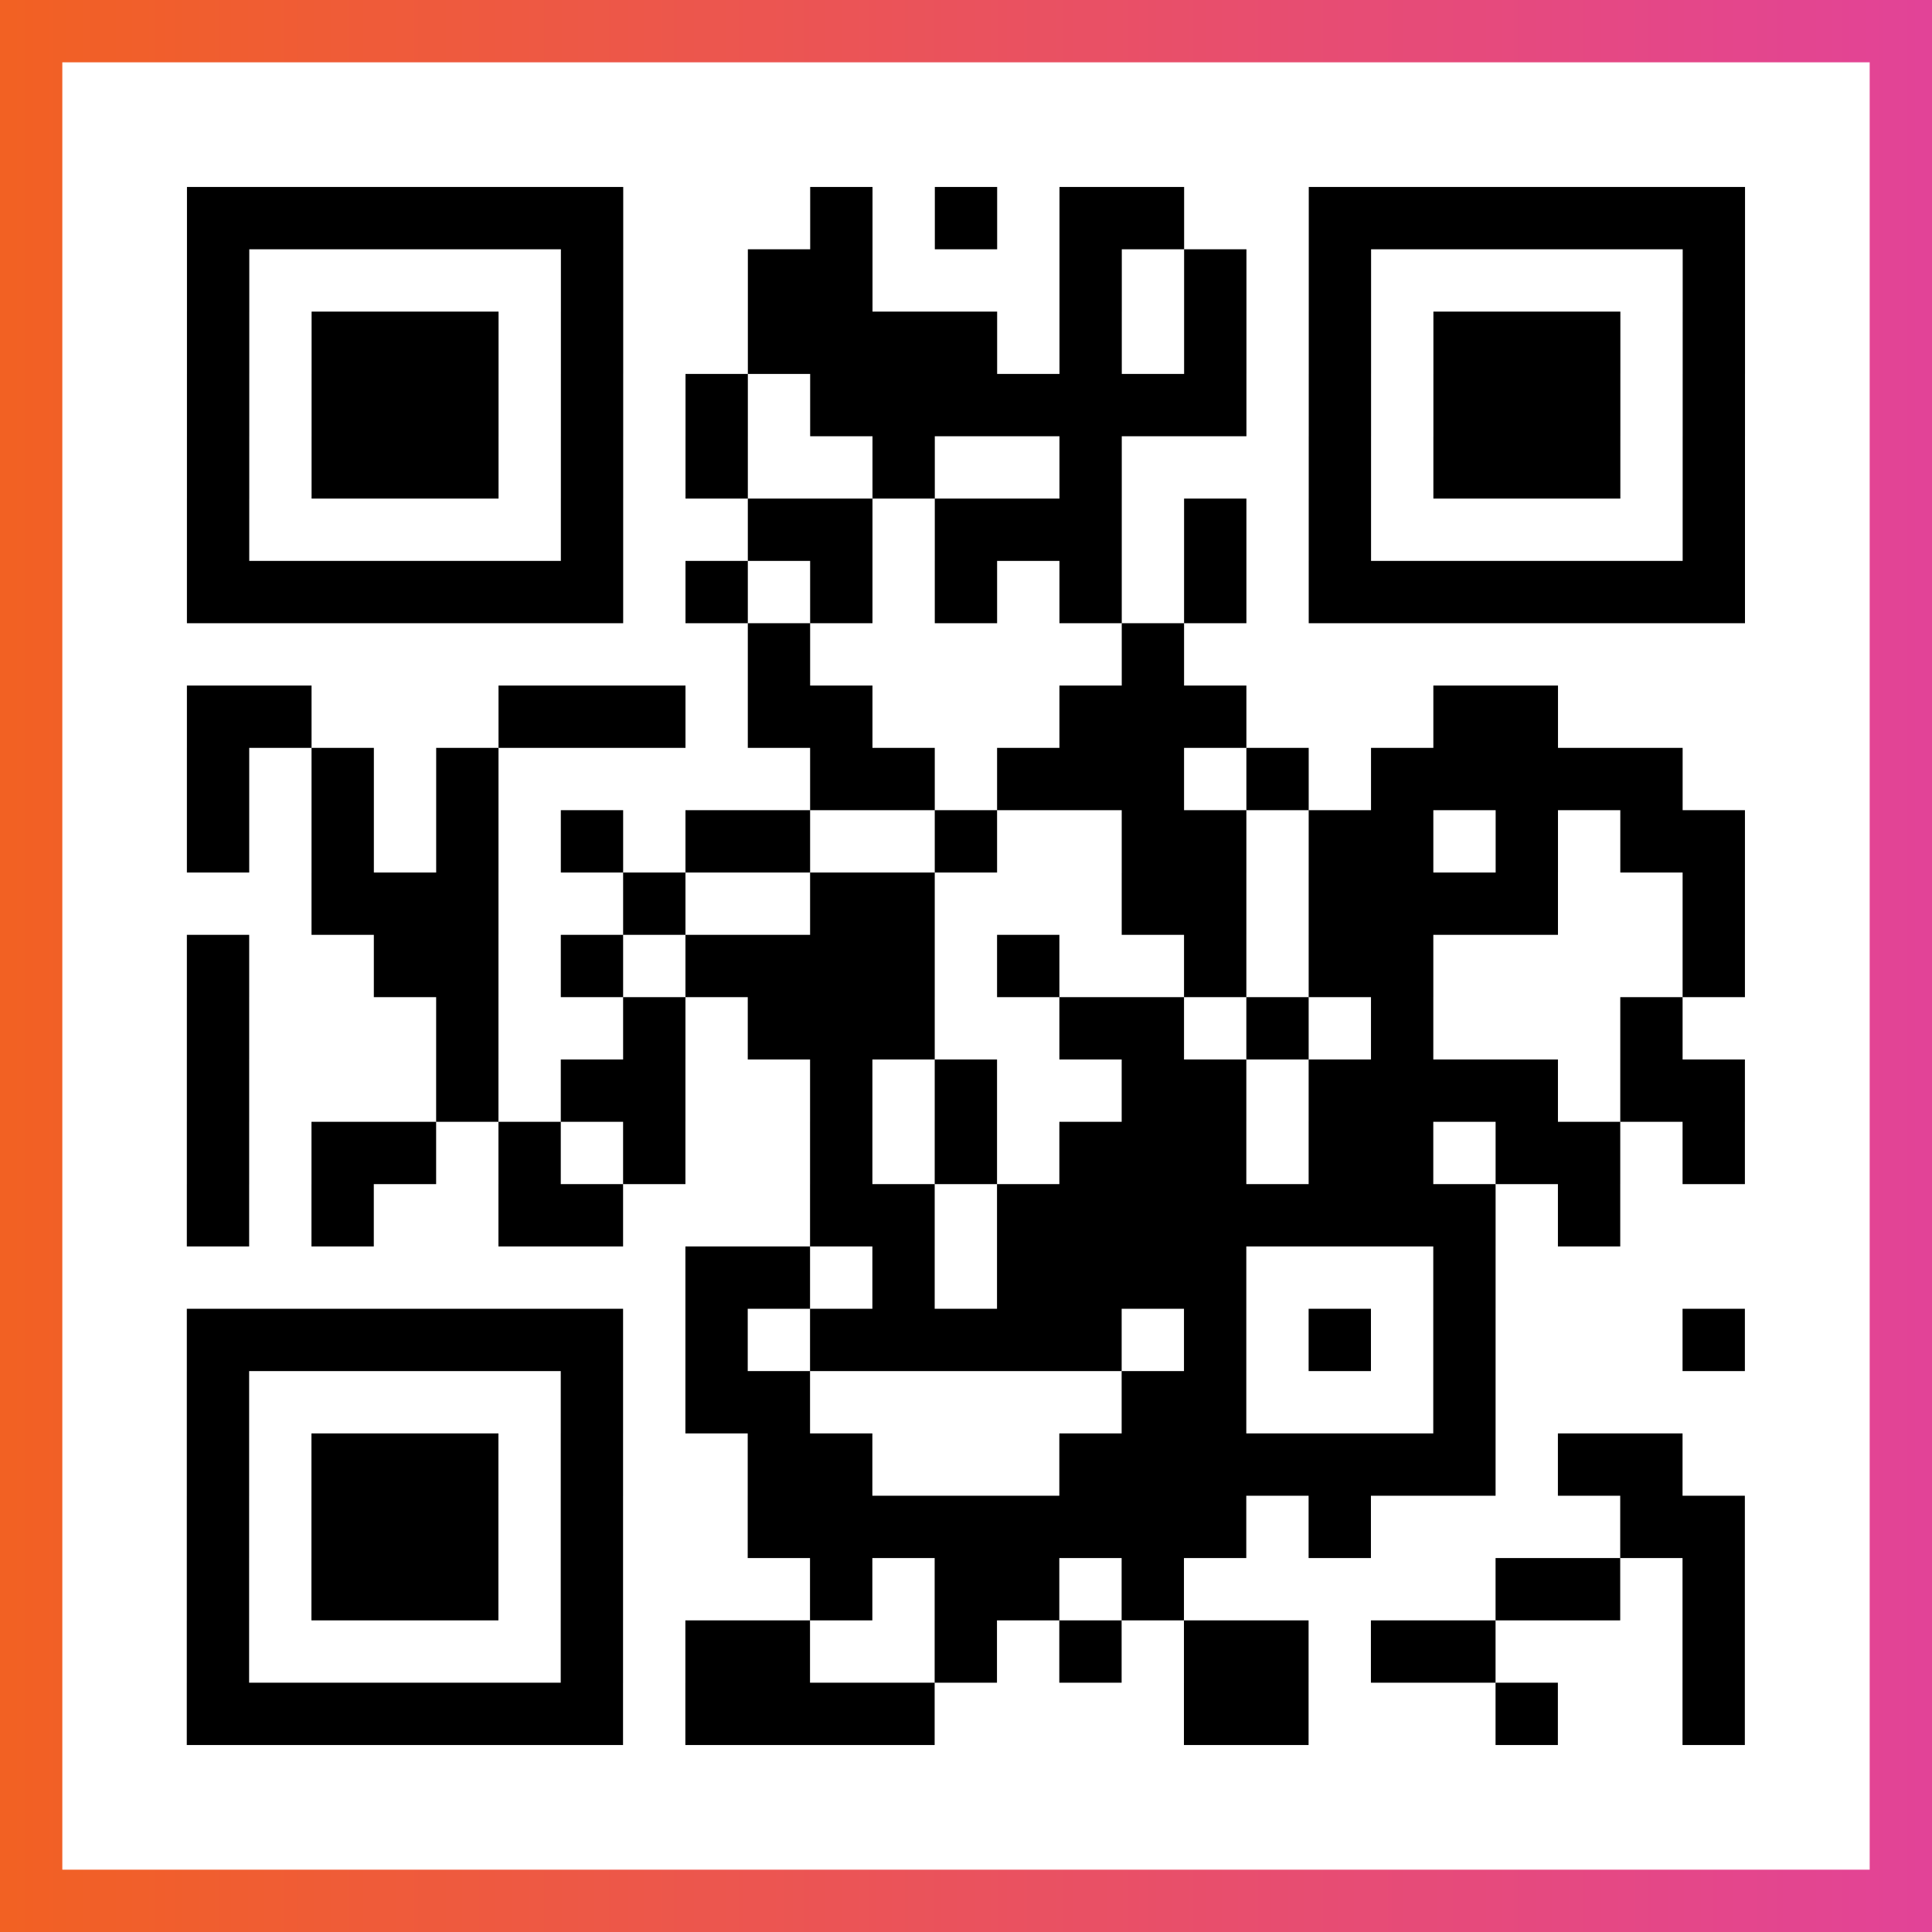
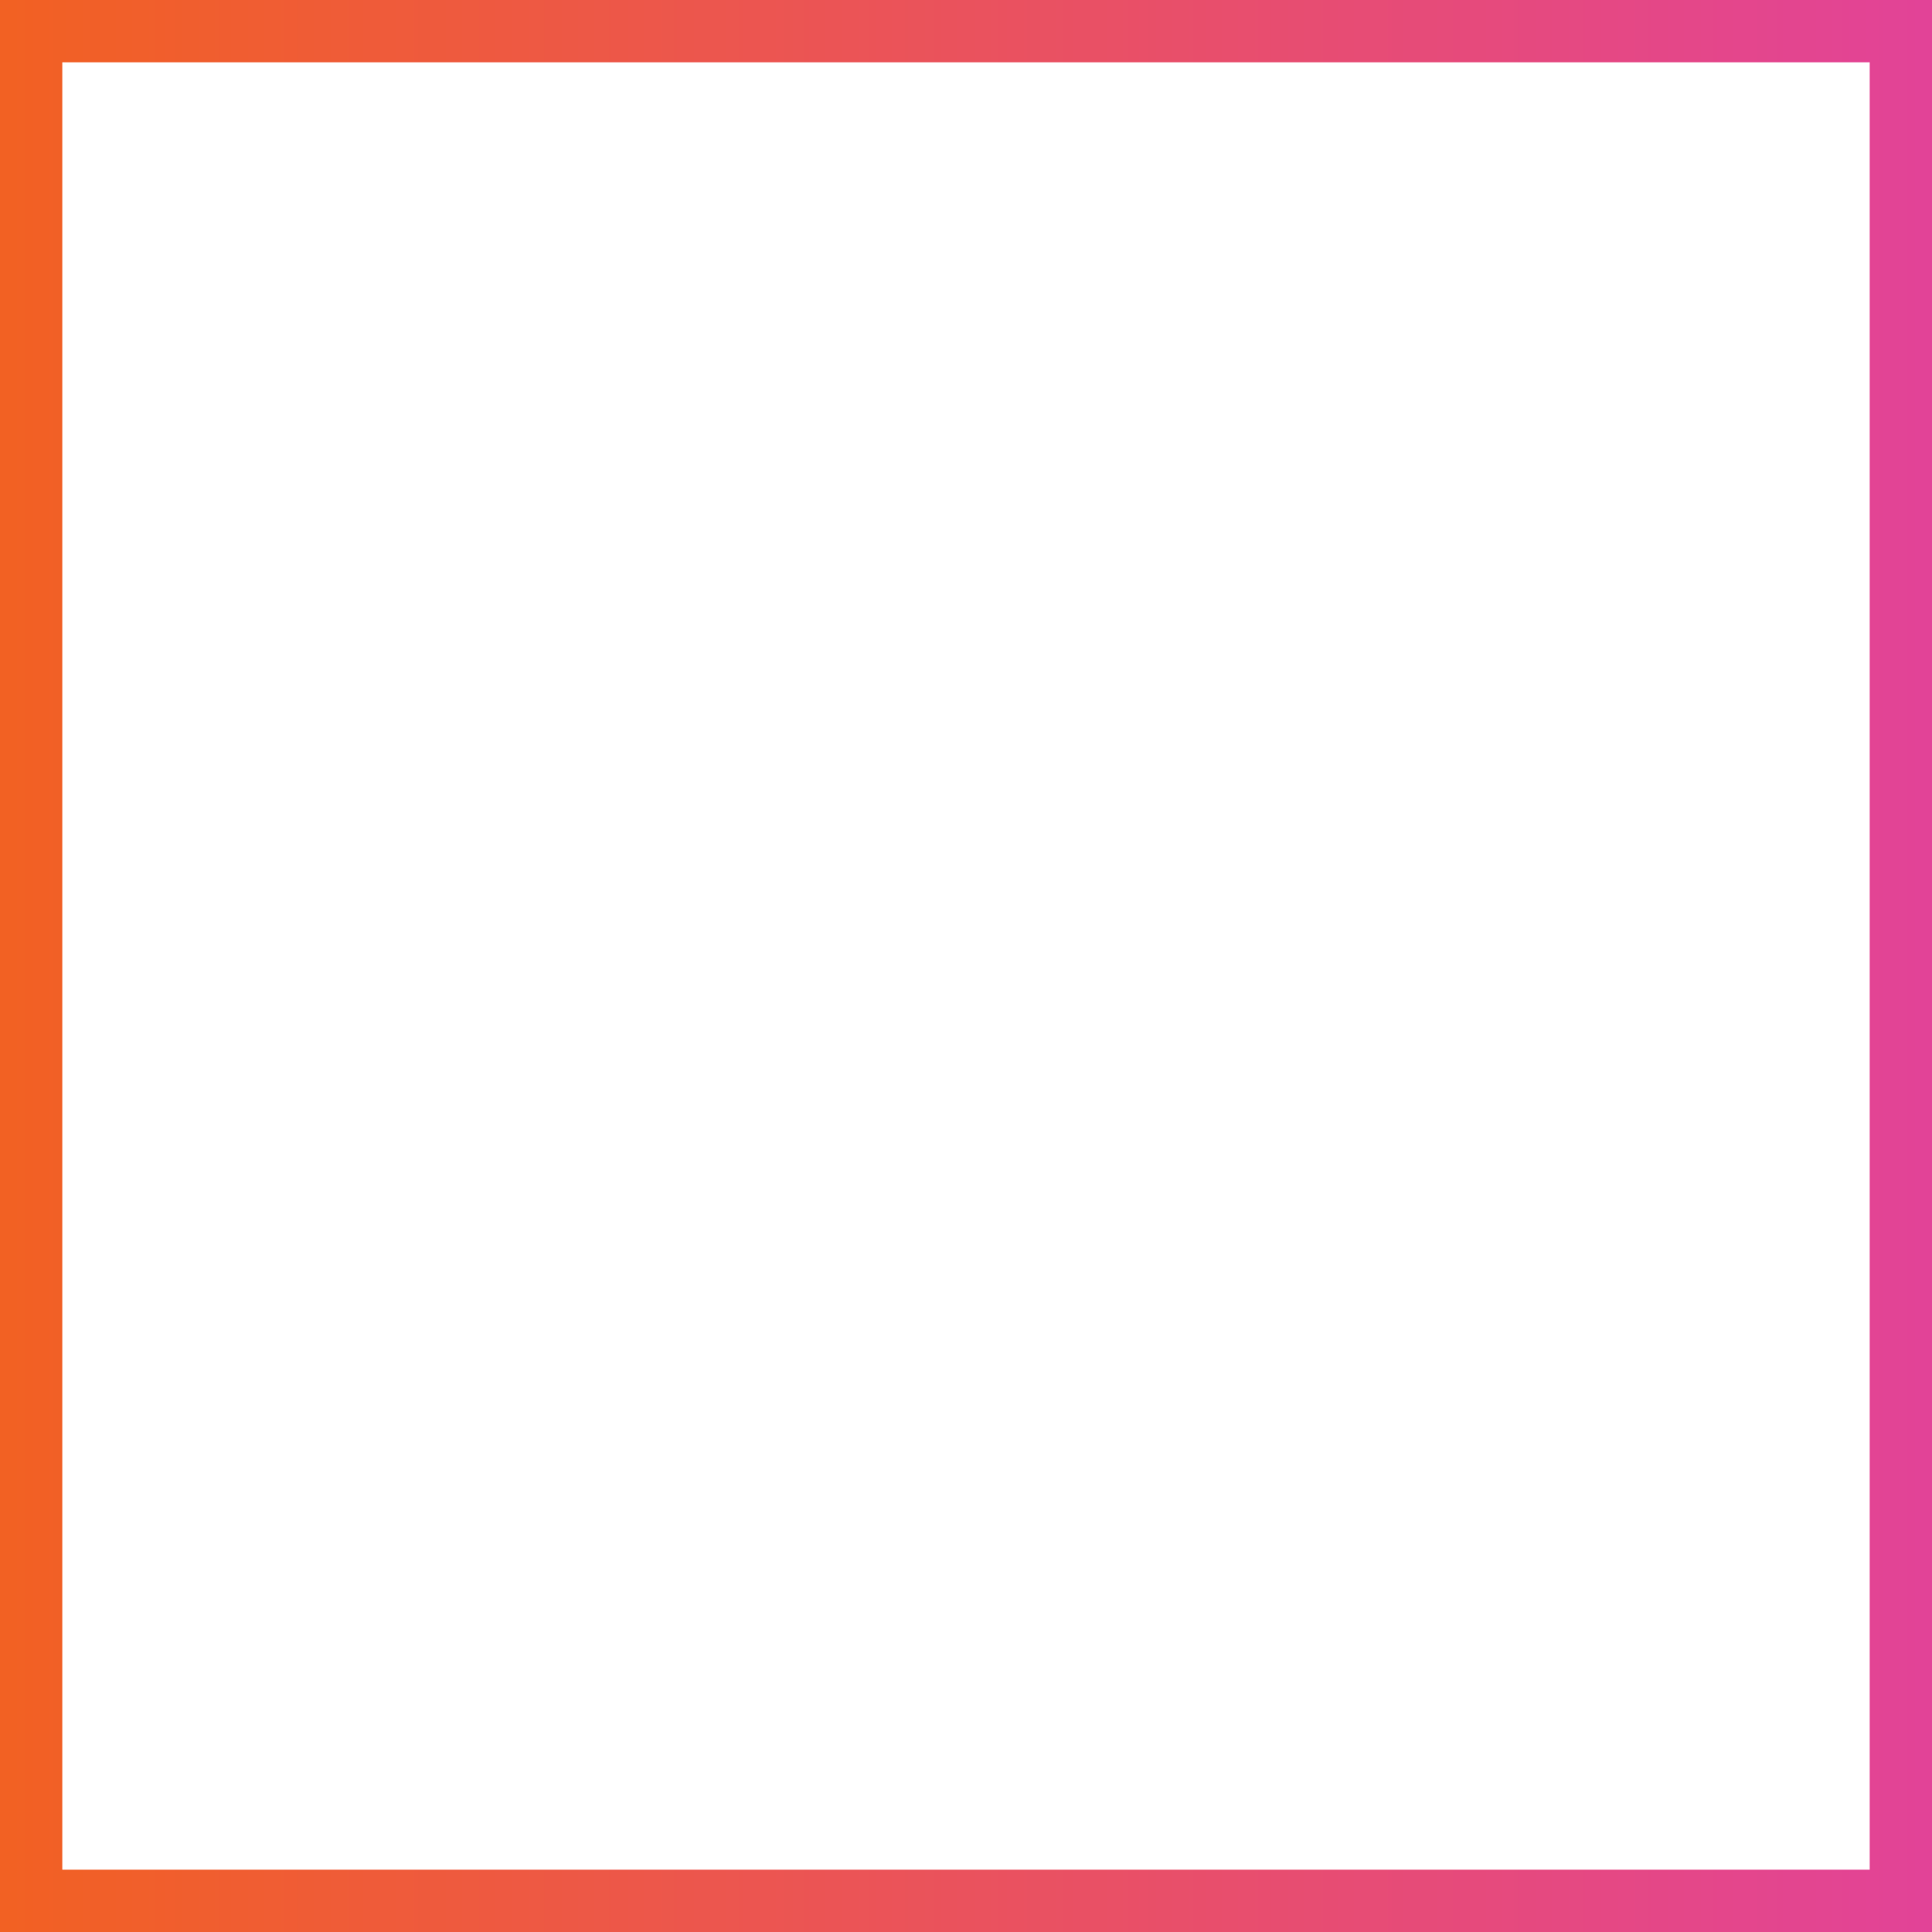
<svg xmlns="http://www.w3.org/2000/svg" viewBox="-1 -1 31 31" width="93" height="93">
  <rect x="-1" y="-1" width="31" height="31" fill="#333333" stroke="none" />
  <defs>
    <linearGradient id="primary">
      <stop class="start" offset="0%" stop-color="#f26122" />
      <stop class="stop" offset="100%" stop-color="#e24398" />
    </linearGradient>
  </defs>
  <rect x="-1" y="-1" width="31" height="31" fill="url(#primary)" />
  <rect x="0" y="0" width="29" height="29" fill="#fff" />
-   <path stroke="#000" d="M2 2.5h7m3 0h1m1 0h1m1 0h2m2 0h7m-25 1h1m5 0h1m2 0h2m3 0h1m1 0h1m1 0h1m5 0h1m-25 1h1m1 0h3m1 0h1m2 0h4m1 0h1m1 0h1m1 0h1m1 0h3m1 0h1m-25 1h1m1 0h3m1 0h1m1 0h1m1 0h7m1 0h1m1 0h3m1 0h1m-25 1h1m1 0h3m1 0h1m1 0h1m2 0h1m2 0h1m3 0h1m1 0h3m1 0h1m-25 1h1m5 0h1m2 0h2m1 0h3m1 0h1m1 0h1m5 0h1m-25 1h7m1 0h1m1 0h1m1 0h1m1 0h1m1 0h1m1 0h7m-16 1h1m5 0h1m-16 1h2m3 0h3m1 0h2m3 0h3m3 0h2m-22 1h1m1 0h1m1 0h1m5 0h2m1 0h3m1 0h1m1 0h5m-24 1h1m1 0h1m1 0h1m1 0h1m1 0h2m2 0h1m2 0h2m1 0h2m1 0h1m1 0h2m-23 1h3m2 0h1m2 0h2m3 0h2m1 0h4m2 0h1m-25 1h1m2 0h2m1 0h1m1 0h4m1 0h1m2 0h1m1 0h2m4 0h1m-25 1h1m3 0h1m2 0h1m1 0h3m2 0h2m1 0h1m1 0h1m3 0h1m-24 1h1m3 0h1m1 0h2m2 0h1m1 0h1m2 0h2m1 0h4m1 0h2m-25 1h1m1 0h2m1 0h1m1 0h1m2 0h1m1 0h1m1 0h3m1 0h2m1 0h2m1 0h1m-25 1h1m1 0h1m2 0h2m3 0h2m1 0h8m1 0h1m-15 1h2m1 0h1m1 0h4m3 0h1m-21 1h7m1 0h1m1 0h5m1 0h1m1 0h1m1 0h1m3 0h1m-25 1h1m5 0h1m1 0h2m5 0h2m3 0h1m-21 1h1m1 0h3m1 0h1m2 0h2m3 0h7m1 0h2m-24 1h1m1 0h3m1 0h1m2 0h8m1 0h1m4 0h2m-25 1h1m1 0h3m1 0h1m3 0h1m1 0h2m1 0h1m5 0h2m1 0h1m-25 1h1m5 0h1m1 0h2m2 0h1m1 0h1m1 0h2m1 0h2m3 0h1m-25 1h7m1 0h4m4 0h2m3 0h1m2 0h1" />
</svg>